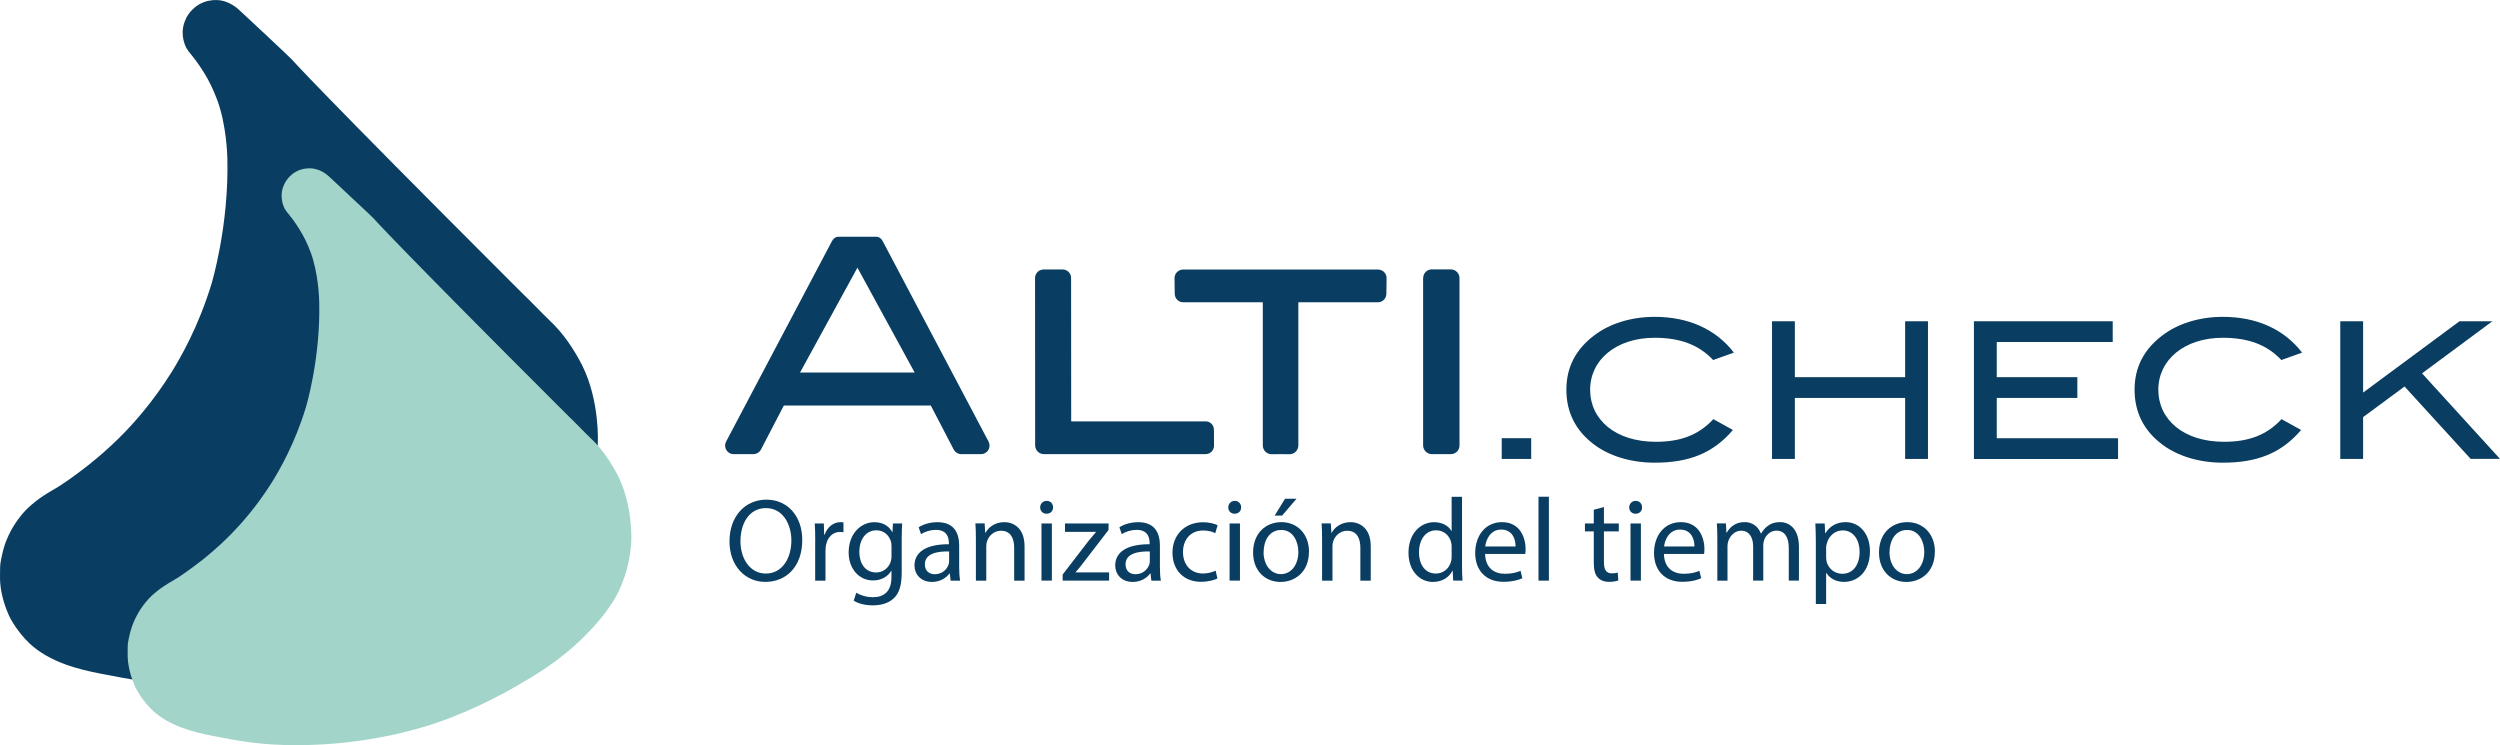
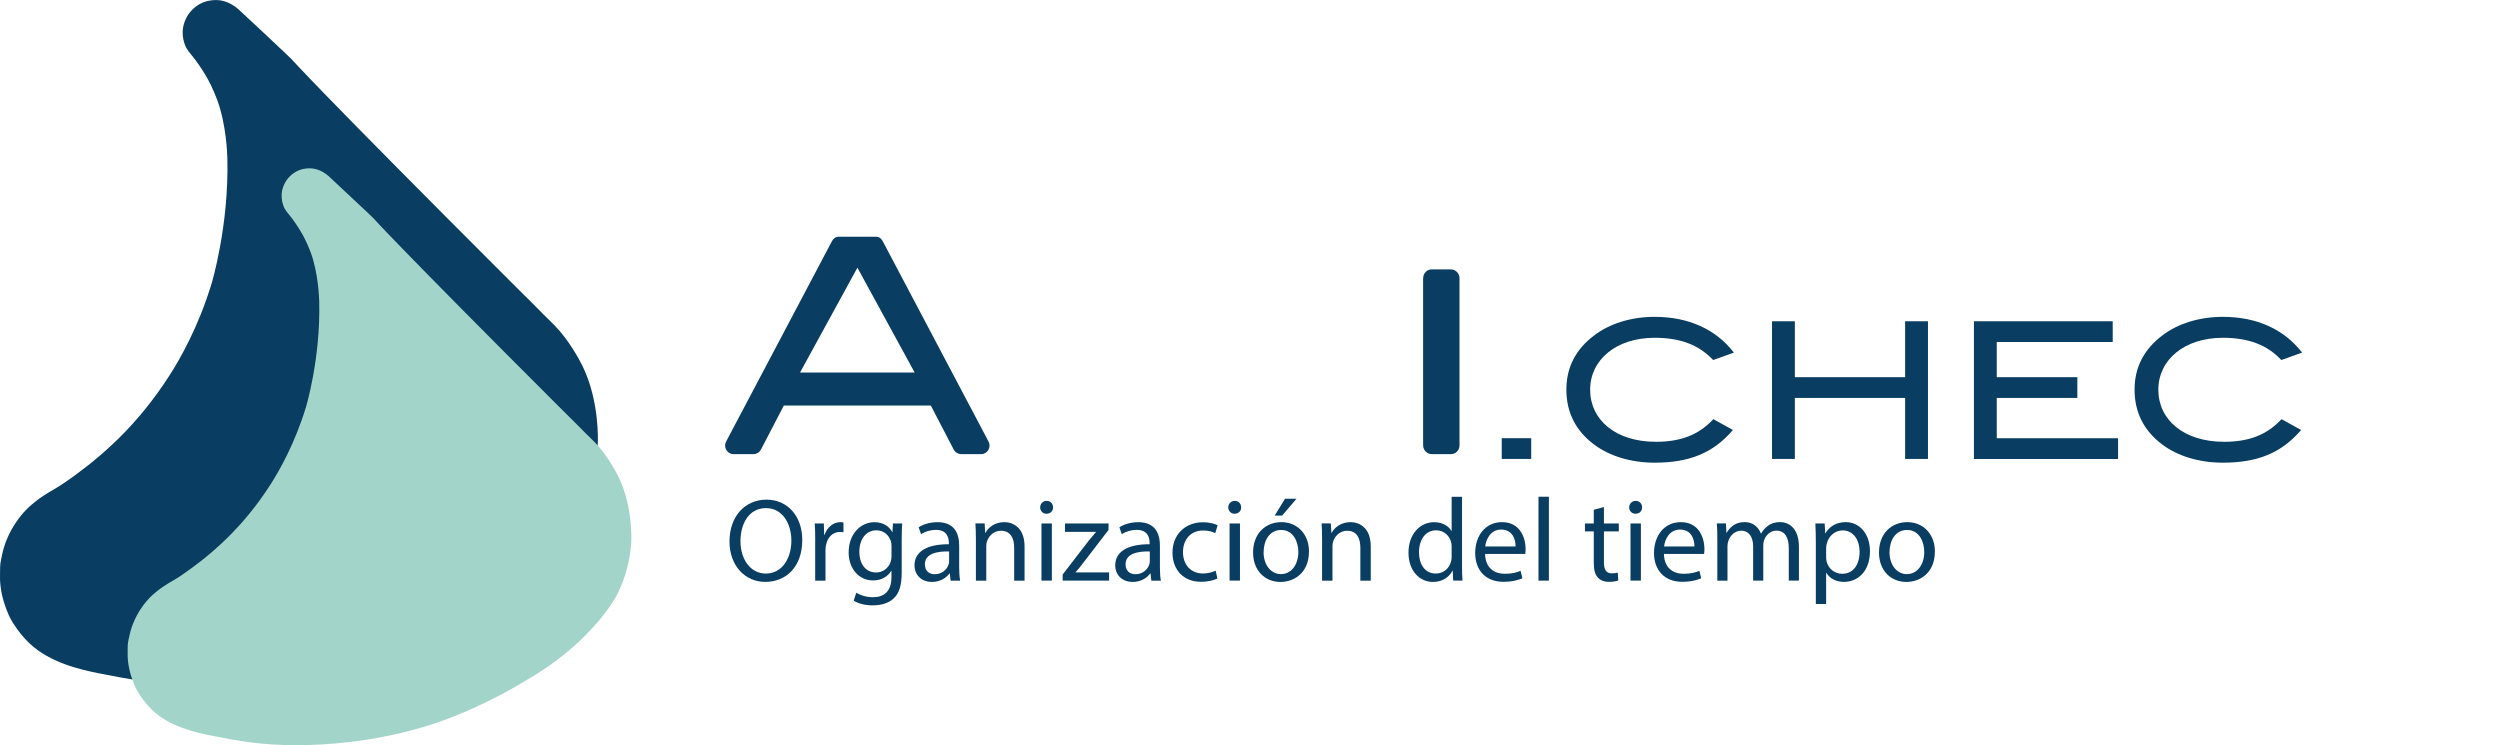
<svg xmlns="http://www.w3.org/2000/svg" id="Capa_2" viewBox="0 0 514.61 153.38">
  <defs>
    <style>
      .cls-1 {
        fill: #a3d4c9;
      }

      .cls-2 {
        fill-rule: evenodd;
      }

      .cls-2, .cls-3 {
        fill: #093d61;
      }
    </style>
  </defs>
  <g id="Capa_1-2" data-name="Capa_1">
    <g>
      <g>
        <path class="cls-3" d="M123.06,91.12c-.13,2.49-.66,7.1-3.07,12.22-.48,1.03-2.5,5.16-8.28,10.92-6.02,5.99-11.67,9.32-16.47,12.11-9.95,5.78-18.32,8.63-20.11,9.23-3.67,1.23-16.49,5.29-33.68,5.35-8.92.03-14.36-1.04-20.82-2.3-4.16-.81-10.34-2.24-14.55-6.21-2.63-2.48-4.08-5.41-4.08-5.41,0,0-1.12-2.26-1.66-4.93-.06-.27-.15-.78-.23-1.45-.13-1.07-.12-1.9-.1-3.02.01-.82.02-1.24.07-1.63.07-.49.22-1.24.36-1.86H.44c.1-.46.28-1.25.61-2.2.06-.15.3-.86.73-1.77.35-.75.71-1.39,1.03-1.9.15-.25.46-.74.9-1.34.3-.41.82-1.11,1.6-1.92.49-.51.89-.86,1.23-1.15.36-.31,1.16-.98,2.35-1.78.99-.66,1.77-1.09,1.98-1.21,3.03-1.69,7.63-5.37,7.84-5.54,3.09-2.48,5.4-4.75,6.79-6.17,2.16-2.22,5.93-6.39,9.65-12.29,1.96-3.12,5.67-9.52,8.39-18.45,0,0,3.62-11.87,3.26-25.85-.02-.84-.21-6.87-2.05-11.9-.88-2.41-1.96-4.36-1.96-4.36-1.17-2.11-2.48-3.85-2.48-3.85-1.3-1.74-1.8-2.05-2.26-3.29-.55-1.48-.45-2.72-.42-3.06.04-.41.17-1.36.72-2.42.17-.34.57-1.04,1.29-1.75.67-.65,1.3-1.01,1.51-1.13.23-.12.86-.45,1.75-.64,1.21-.26,2.17-.13,2.47-.09,1.22.19,2.05.68,2.49.94.68.4,1.14.81,1.35,1.01,10.21,9.5,10.83,10.18,10.83,10.18,0,0,5.34,6.07,45.15,45.84.08.08.59.58,1.33,1.32.91.92.96.97,1.31,1.31.58.57.78.74,1.11,1.08.05.05.36.37.79.81h.01c.86.89,1.52,1.55,2.09,2.11,2.3,2.28,2.12,2.08,2.36,2.33,1.66,1.73,2.72,3.3,3.4,4.32,0,0,1.31,1.95,2.29,3.95,3.62,7.35,3.18,15.84,3.18,15.84Z" />
        <path class="cls-1" d="M129.95,111.41c-.11,2.1-.55,5.98-2.59,10.3-.41.86-2.11,4.34-6.98,9.2-5.07,5.05-9.83,7.85-13.87,10.2-8.39,4.87-15.43,7.27-16.94,7.78-3.09,1.03-13.89,4.46-28.37,4.5-7.51.02-12.09-.87-17.54-1.94-3.5-.68-8.71-1.89-12.26-5.23-2.22-2.09-3.44-4.56-3.44-4.56,0,0-.94-1.9-1.39-4.16-.05-.23-.13-.65-.2-1.22-.11-.9-.1-1.6-.09-2.54,0-.69.01-1.04.06-1.37.06-.42.18-1.05.31-1.57h0c.09-.39.24-1.05.52-1.85.05-.13.26-.73.61-1.49.3-.63.6-1.17.86-1.6.13-.21.39-.62.76-1.13.25-.35.69-.94,1.34-1.62.42-.43.75-.73,1.04-.97.31-.27.98-.83,1.98-1.5.83-.56,1.49-.92,1.67-1.02,2.55-1.42,6.43-4.53,6.61-4.67,2.6-2.09,4.55-4,5.72-5.2,1.82-1.87,5-5.38,8.13-10.35,1.65-2.63,4.77-8.02,7.07-15.54,0,0,3.05-10,2.75-21.78-.02-.7-.18-5.78-1.72-10.03-.74-2.03-1.66-3.67-1.66-3.67-.99-1.78-2.09-3.25-2.09-3.25-1.09-1.46-1.52-1.72-1.9-2.77-.46-1.25-.38-2.29-.35-2.58.03-.35.15-1.14.61-2.04.15-.29.48-.88,1.09-1.47.56-.55,1.09-.85,1.27-.95.19-.1.72-.38,1.47-.54,1.02-.22,1.83-.11,2.08-.07,1.02.16,1.73.57,2.1.79.57.34.96.69,1.14.85,8.6,8.01,9.12,8.58,9.12,8.58,0,0,4.49,5.11,38.03,38.62.07.06.49.49,1.12,1.11.77.77.81.82,1.1,1.1.49.48.65.63.93.91.04.04.3.31.67.68h.01c.72.75,1.28,1.31,1.76,1.78,1.94,1.92,1.79,1.75,1.99,1.96,1.4,1.46,2.29,2.78,2.86,3.64,0,0,1.1,1.65,1.93,3.33,3.05,6.2,2.68,13.34,2.68,13.34Z" />
      </g>
      <g>
-         <path class="cls-2" d="M248.18,93.48h-33.32c-.98,0-1.78-.82-1.78-1.8l-.02-34.45c0-.98.8-1.76,1.77-1.76h3.9c.97,0,1.75.78,1.75,1.76l.02,29.51h27.67c.97,0,1.71.76,1.71,1.73l.02,3.24c0,.98-.75,1.77-1.73,1.77Z" />
-         <path class="cls-2" d="M263.74,93.48l-2.02.02c-.97,0-1.78-.83-1.78-1.8v-29.48h-16.4c-.97,0-1.73-.8-1.73-1.77l-.04-3.21c0-.98.82-1.76,1.79-1.76h40.07c.98,0,1.79.78,1.79,1.76l-.04,3.21c0,.97-.75,1.77-1.73,1.77h-16.39v29.48c-.01.98-.81,1.8-1.79,1.8l-2.02-.02" />
        <path class="cls-2" d="M176.58,48.73h3.72c.68,0,1.12.37,1.41.93l21.76,41.2c.14.25.22.55.22.85,0,.97-.77,1.77-1.74,1.77h-4.06c-.7,0-1.32-.41-1.61-1.01l-4.68-9h-30.25l-4.68,9c-.28.6-.9,1.01-1.61,1.01h-4.06c-.97,0-1.74-.8-1.74-1.77,0-.31.09-.6.22-.85l21.76-41.2c.3-.56.73-.93,1.41-.93h3.9ZM176.5,55.09l-11.82,21.6h23.6l-11.79-21.6Z" />
        <path class="cls-2" d="M292.96,57.22c0-.98.78-1.77,1.75-1.77h3.93c.98,0,1.79.82,1.79,1.8v34.46c-.01.98-.79,1.77-1.77,1.77h-3.93c-.98,0-1.79-.82-1.79-1.8v-34.46Z" />
      </g>
      <g>
        <path class="cls-3" d="M309.12,94.47v-4.27h6.07v4.27h-6.07Z" />
        <path class="cls-3" d="M352.64,74.11c-2.97-3.17-6.85-4.58-12.05-4.58-7.91,0-13.27,4.54-13.27,10.69s5.17,10.72,13.54,10.72c5.09,0,8.81-1.41,11.82-4.66l4.03,2.23c-4.11,4.81-9.08,6.73-16.12,6.73-4.93,0-9.39-1.41-12.49-3.76-3.8-2.86-5.67-6.65-5.67-11.27s1.92-8.3,5.75-11.19c3.13-2.39,7.55-3.8,12.41-3.8,6.97,0,12.6,2.54,16.32,7.36l-4.27,1.53Z" />
        <path class="cls-3" d="M392.16,94.47v-12.56h-22.7v12.56h-4.7v-28.34h4.7v11.51h22.7v-11.51h4.7v28.34h-4.7Z" />
        <path class="cls-3" d="M406.32,94.47v-28.34h28.57v4.27h-23.87v7.24h16.59v4.27h-16.59v8.3h24.97v4.27h-29.67Z" />
        <path class="cls-3" d="M469.6,74.11c-2.97-3.17-6.85-4.58-12.05-4.58-7.91,0-13.27,4.54-13.27,10.69s5.17,10.72,13.54,10.72c5.09,0,8.81-1.41,11.82-4.66l4.03,2.23c-4.11,4.81-9.08,6.73-16.12,6.73-4.93,0-9.39-1.41-12.49-3.76-3.8-2.86-5.67-6.65-5.67-11.27s1.92-8.3,5.75-11.19c3.13-2.39,7.55-3.8,12.41-3.8,6.97,0,12.6,2.54,16.32,7.36l-4.27,1.53Z" />
-         <path class="cls-3" d="M508.58,94.47l-13.62-14.91-8.53,6.3v8.61h-4.7v-28.34h4.7v14.68l19.84-14.68h6.77l-14.48,10.72,16.05,17.61h-6.03Z" />
      </g>
      <g>
        <path class="cls-3" d="M165.14,111.15c0,5.64-3.43,8.63-7.61,8.63s-7.37-3.36-7.37-8.32c0-5.21,3.23-8.61,7.61-8.61s7.37,3.43,7.37,8.29ZM152.42,111.42c0,3.5,1.9,6.64,5.23,6.64s5.25-3.09,5.25-6.81c0-3.26-1.7-6.66-5.23-6.66s-5.25,3.23-5.25,6.83Z" />
        <path class="cls-3" d="M167.81,111.42c0-1.39-.02-2.58-.1-3.67h1.87l.07,2.31h.1c.54-1.58,1.82-2.58,3.26-2.58.24,0,.41.02.61.07v2.02c-.22-.05-.44-.07-.73-.07-1.51,0-2.58,1.14-2.87,2.75-.05.29-.1.63-.1,1v6.28h-2.12v-8.1Z" />
        <path class="cls-3" d="M185.71,107.75c-.05.85-.1,1.8-.1,3.24v6.83c0,2.7-.53,4.35-1.68,5.38-1.14,1.07-2.8,1.41-4.28,1.41s-2.97-.34-3.92-.97l.53-1.63c.78.49,2,.92,3.45.92,2.19,0,3.79-1.14,3.79-4.11v-1.31h-.05c-.66,1.09-1.92,1.97-3.75,1.97-2.92,0-5.01-2.48-5.01-5.74,0-3.99,2.6-6.25,5.3-6.25,2.04,0,3.16,1.07,3.67,2.04h.05l.1-1.78h1.87ZM183.5,112.39c0-.36-.02-.68-.12-.97-.39-1.24-1.43-2.26-2.99-2.26-2.04,0-3.5,1.73-3.5,4.45,0,2.31,1.17,4.23,3.48,4.23,1.31,0,2.5-.83,2.97-2.19.12-.37.17-.78.17-1.14v-2.12Z" />
        <path class="cls-3" d="M195.68,119.52l-.17-1.48h-.07c-.66.92-1.92,1.75-3.6,1.75-2.38,0-3.6-1.68-3.6-3.38,0-2.85,2.53-4.4,7.08-4.38v-.24c0-.97-.27-2.72-2.67-2.72-1.09,0-2.24.34-3.06.88l-.49-1.41c.97-.63,2.38-1.05,3.87-1.05,3.6,0,4.47,2.46,4.47,4.82v4.4c0,1.02.05,2.02.2,2.82h-1.95ZM195.37,113.51c-2.33-.05-4.99.37-4.99,2.65,0,1.39.92,2.04,2.02,2.04,1.53,0,2.5-.97,2.85-1.97.07-.22.12-.46.12-.68v-2.04Z" />
        <path class="cls-3" d="M200.88,110.93c0-1.22-.02-2.21-.1-3.19h1.9l.12,1.95h.05c.58-1.12,1.95-2.21,3.89-2.21,1.63,0,4.16.97,4.16,5.01v7.03h-2.14v-6.79c0-1.9-.71-3.48-2.72-3.48-1.41,0-2.5,1-2.87,2.19-.1.27-.15.63-.15,1v7.08h-2.14v-8.59Z" />
        <path class="cls-3" d="M216.76,104.44c.02.73-.51,1.31-1.36,1.31-.75,0-1.29-.58-1.29-1.31s.56-1.34,1.34-1.34,1.31.58,1.31,1.34ZM214.38,119.52v-11.77h2.14v11.77h-2.14Z" />
        <path class="cls-3" d="M218.73,118.28l5.33-6.93c.51-.63,1-1.19,1.53-1.82v-.05h-6.37v-1.73h8.98l-.02,1.34-5.25,6.83c-.49.66-.97,1.24-1.51,1.85v.05h6.88v1.7h-9.56v-1.24Z" />
        <path class="cls-3" d="M237,119.52l-.17-1.48h-.07c-.66.92-1.92,1.75-3.6,1.75-2.38,0-3.6-1.68-3.6-3.38,0-2.85,2.53-4.4,7.08-4.38v-.24c0-.97-.27-2.72-2.67-2.72-1.09,0-2.24.34-3.06.88l-.49-1.41c.97-.63,2.38-1.05,3.87-1.05,3.6,0,4.47,2.46,4.47,4.82v4.4c0,1.02.05,2.02.2,2.82h-1.95ZM236.68,113.51c-2.33-.05-4.99.37-4.99,2.65,0,1.39.92,2.04,2.02,2.04,1.53,0,2.5-.97,2.85-1.97.07-.22.12-.46.12-.68v-2.04Z" />
        <path class="cls-3" d="M250.59,119.08c-.56.29-1.8.68-3.38.68-3.55,0-5.86-2.41-5.86-6.01s2.48-6.25,6.32-6.25c1.26,0,2.38.32,2.97.61l-.49,1.65c-.51-.29-1.31-.56-2.48-.56-2.7,0-4.16,1.99-4.16,4.45,0,2.72,1.75,4.4,4.09,4.4,1.22,0,2.02-.32,2.63-.58l.37,1.61Z" />
        <path class="cls-3" d="M255.48,104.44c.02.73-.51,1.31-1.36,1.31-.75,0-1.29-.58-1.29-1.31s.56-1.34,1.34-1.34,1.31.58,1.31,1.34ZM253.1,119.52v-11.77h2.14v11.77h-2.14Z" />
        <path class="cls-3" d="M269.44,113.54c0,4.35-3.02,6.25-5.86,6.25-3.19,0-5.64-2.33-5.64-6.06,0-3.94,2.58-6.25,5.84-6.25s5.67,2.46,5.67,6.06ZM260.1,113.66c0,2.58,1.48,4.52,3.58,4.52s3.58-1.92,3.58-4.57c0-2-1-4.52-3.53-4.52s-3.62,2.33-3.62,4.57ZM266.88,102.66l-2.97,3.48h-1.53l2.14-3.48h2.36Z" />
        <path class="cls-3" d="M272.14,110.93c0-1.22-.02-2.21-.1-3.19h1.9l.12,1.95h.05c.58-1.12,1.95-2.21,3.89-2.21,1.63,0,4.16.97,4.16,5.01v7.03h-2.14v-6.79c0-1.9-.71-3.48-2.72-3.48-1.41,0-2.5,1-2.87,2.19-.1.27-.15.63-.15,1v7.08h-2.14v-8.59Z" />
        <path class="cls-3" d="M300.95,102.25v14.23c0,1.05.02,2.24.1,3.04h-1.92l-.1-2.04h-.05c-.66,1.31-2.09,2.31-4.01,2.31-2.85,0-5.04-2.41-5.04-5.98-.02-3.92,2.41-6.32,5.28-6.32,1.8,0,3.02.85,3.55,1.8h.05v-7.03h2.14ZM298.81,112.54c0-.27-.02-.63-.1-.9-.32-1.36-1.48-2.48-3.09-2.48-2.21,0-3.53,1.95-3.53,4.55,0,2.38,1.17,4.35,3.48,4.35,1.43,0,2.75-.95,3.14-2.55.07-.29.1-.58.1-.92v-2.04Z" />
        <path class="cls-3" d="M305.7,114.02c.05,2.89,1.9,4.09,4.04,4.09,1.53,0,2.46-.27,3.26-.61l.37,1.53c-.75.34-2.04.73-3.92.73-3.62,0-5.79-2.38-5.79-5.93s2.09-6.35,5.52-6.35c3.84,0,4.86,3.38,4.86,5.55,0,.44-.05.78-.07,1h-8.27ZM311.97,112.49c.02-1.36-.56-3.48-2.97-3.48-2.17,0-3.11,2-3.28,3.48h6.25Z" />
        <path class="cls-3" d="M316.69,102.25h2.14v17.27h-2.14v-17.27Z" />
        <path class="cls-3" d="M330.16,104.37v3.38h3.06v1.63h-3.06v6.35c0,1.46.41,2.29,1.61,2.29.56,0,.97-.07,1.24-.15l.1,1.61c-.41.17-1.07.29-1.9.29-1,0-1.8-.32-2.31-.9-.61-.63-.83-1.68-.83-3.07v-6.42h-1.82v-1.63h1.82v-2.82l2.09-.56Z" />
        <path class="cls-3" d="M338.01,104.44c.02.73-.51,1.31-1.36,1.31-.75,0-1.29-.58-1.29-1.31s.56-1.34,1.34-1.34,1.31.58,1.31,1.34ZM335.63,119.52v-11.77h2.14v11.77h-2.14Z" />
        <path class="cls-3" d="M342.51,114.02c.05,2.89,1.9,4.09,4.04,4.09,1.53,0,2.46-.27,3.26-.61l.37,1.53c-.75.34-2.04.73-3.92.73-3.62,0-5.79-2.38-5.79-5.93s2.09-6.35,5.52-6.35c3.84,0,4.86,3.38,4.86,5.55,0,.44-.05.78-.07,1h-8.27ZM348.79,112.49c.02-1.36-.56-3.48-2.97-3.48-2.17,0-3.11,2-3.28,3.48h6.25Z" />
        <path class="cls-3" d="M353.5,110.93c0-1.22-.02-2.21-.1-3.19h1.87l.1,1.9h.07c.66-1.12,1.75-2.17,3.7-2.17,1.61,0,2.82.97,3.33,2.36h.05c.37-.66.83-1.17,1.31-1.53.71-.54,1.48-.83,2.6-.83,1.56,0,3.87,1.02,3.87,5.11v6.93h-2.09v-6.66c0-2.26-.83-3.62-2.55-3.62-1.22,0-2.16.9-2.53,1.95-.1.29-.17.68-.17,1.07v7.27h-2.09v-7.05c0-1.87-.83-3.23-2.46-3.23-1.34,0-2.31,1.07-2.65,2.14-.12.32-.17.68-.17,1.05v7.1h-2.09v-8.59Z" />
        <path class="cls-3" d="M373.78,111.59c0-1.51-.05-2.72-.1-3.84h1.92l.1,2.02h.05c.88-1.44,2.26-2.29,4.18-2.29,2.85,0,4.99,2.41,4.99,5.98,0,4.23-2.58,6.32-5.35,6.32-1.56,0-2.92-.68-3.62-1.85h-.05v6.4h-2.12v-12.74ZM375.9,114.73c0,.32.05.61.1.88.39,1.48,1.68,2.5,3.21,2.5,2.26,0,3.58-1.85,3.58-4.55,0-2.36-1.24-4.38-3.5-4.38-1.46,0-2.82,1.05-3.24,2.65-.07.27-.15.58-.15.88v2.02Z" />
        <path class="cls-3" d="M398.28,113.54c0,4.35-3.02,6.25-5.86,6.25-3.19,0-5.64-2.33-5.64-6.06,0-3.94,2.58-6.25,5.84-6.25s5.67,2.46,5.67,6.06ZM388.94,113.66c0,2.58,1.48,4.52,3.58,4.52s3.58-1.92,3.58-4.57c0-2-1-4.52-3.53-4.52s-3.62,2.33-3.62,4.57Z" />
      </g>
    </g>
  </g>
</svg>